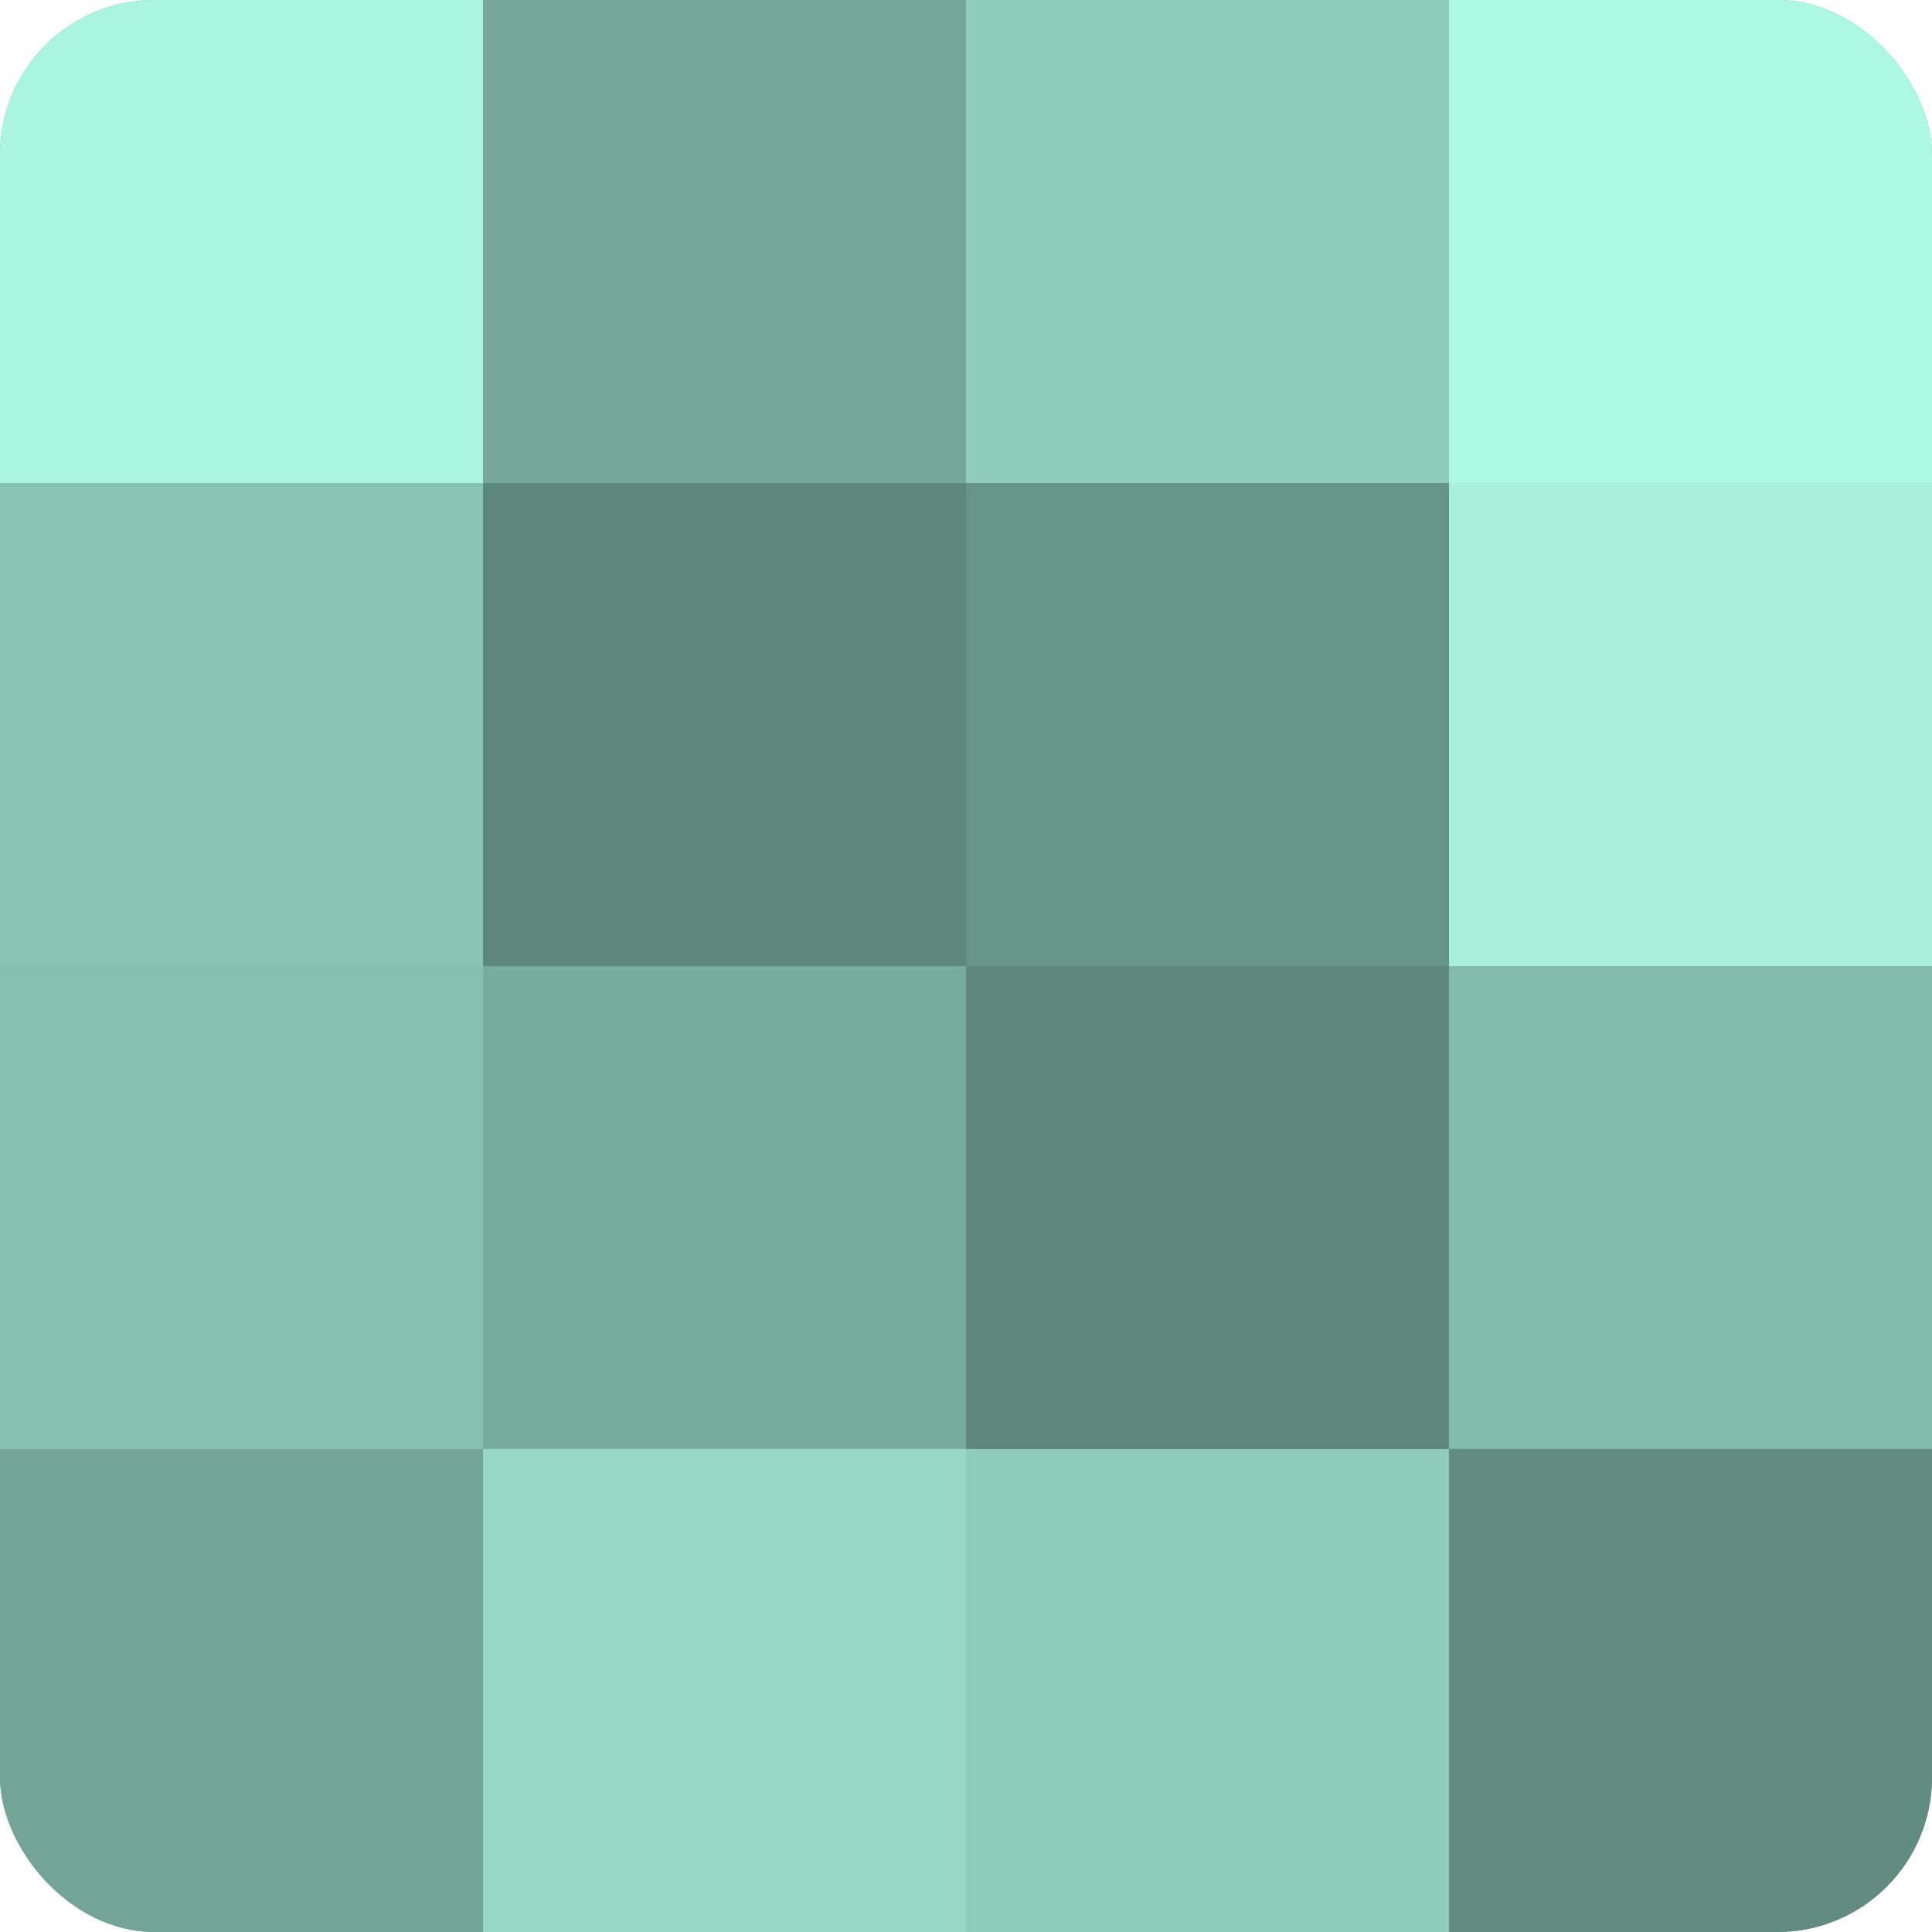
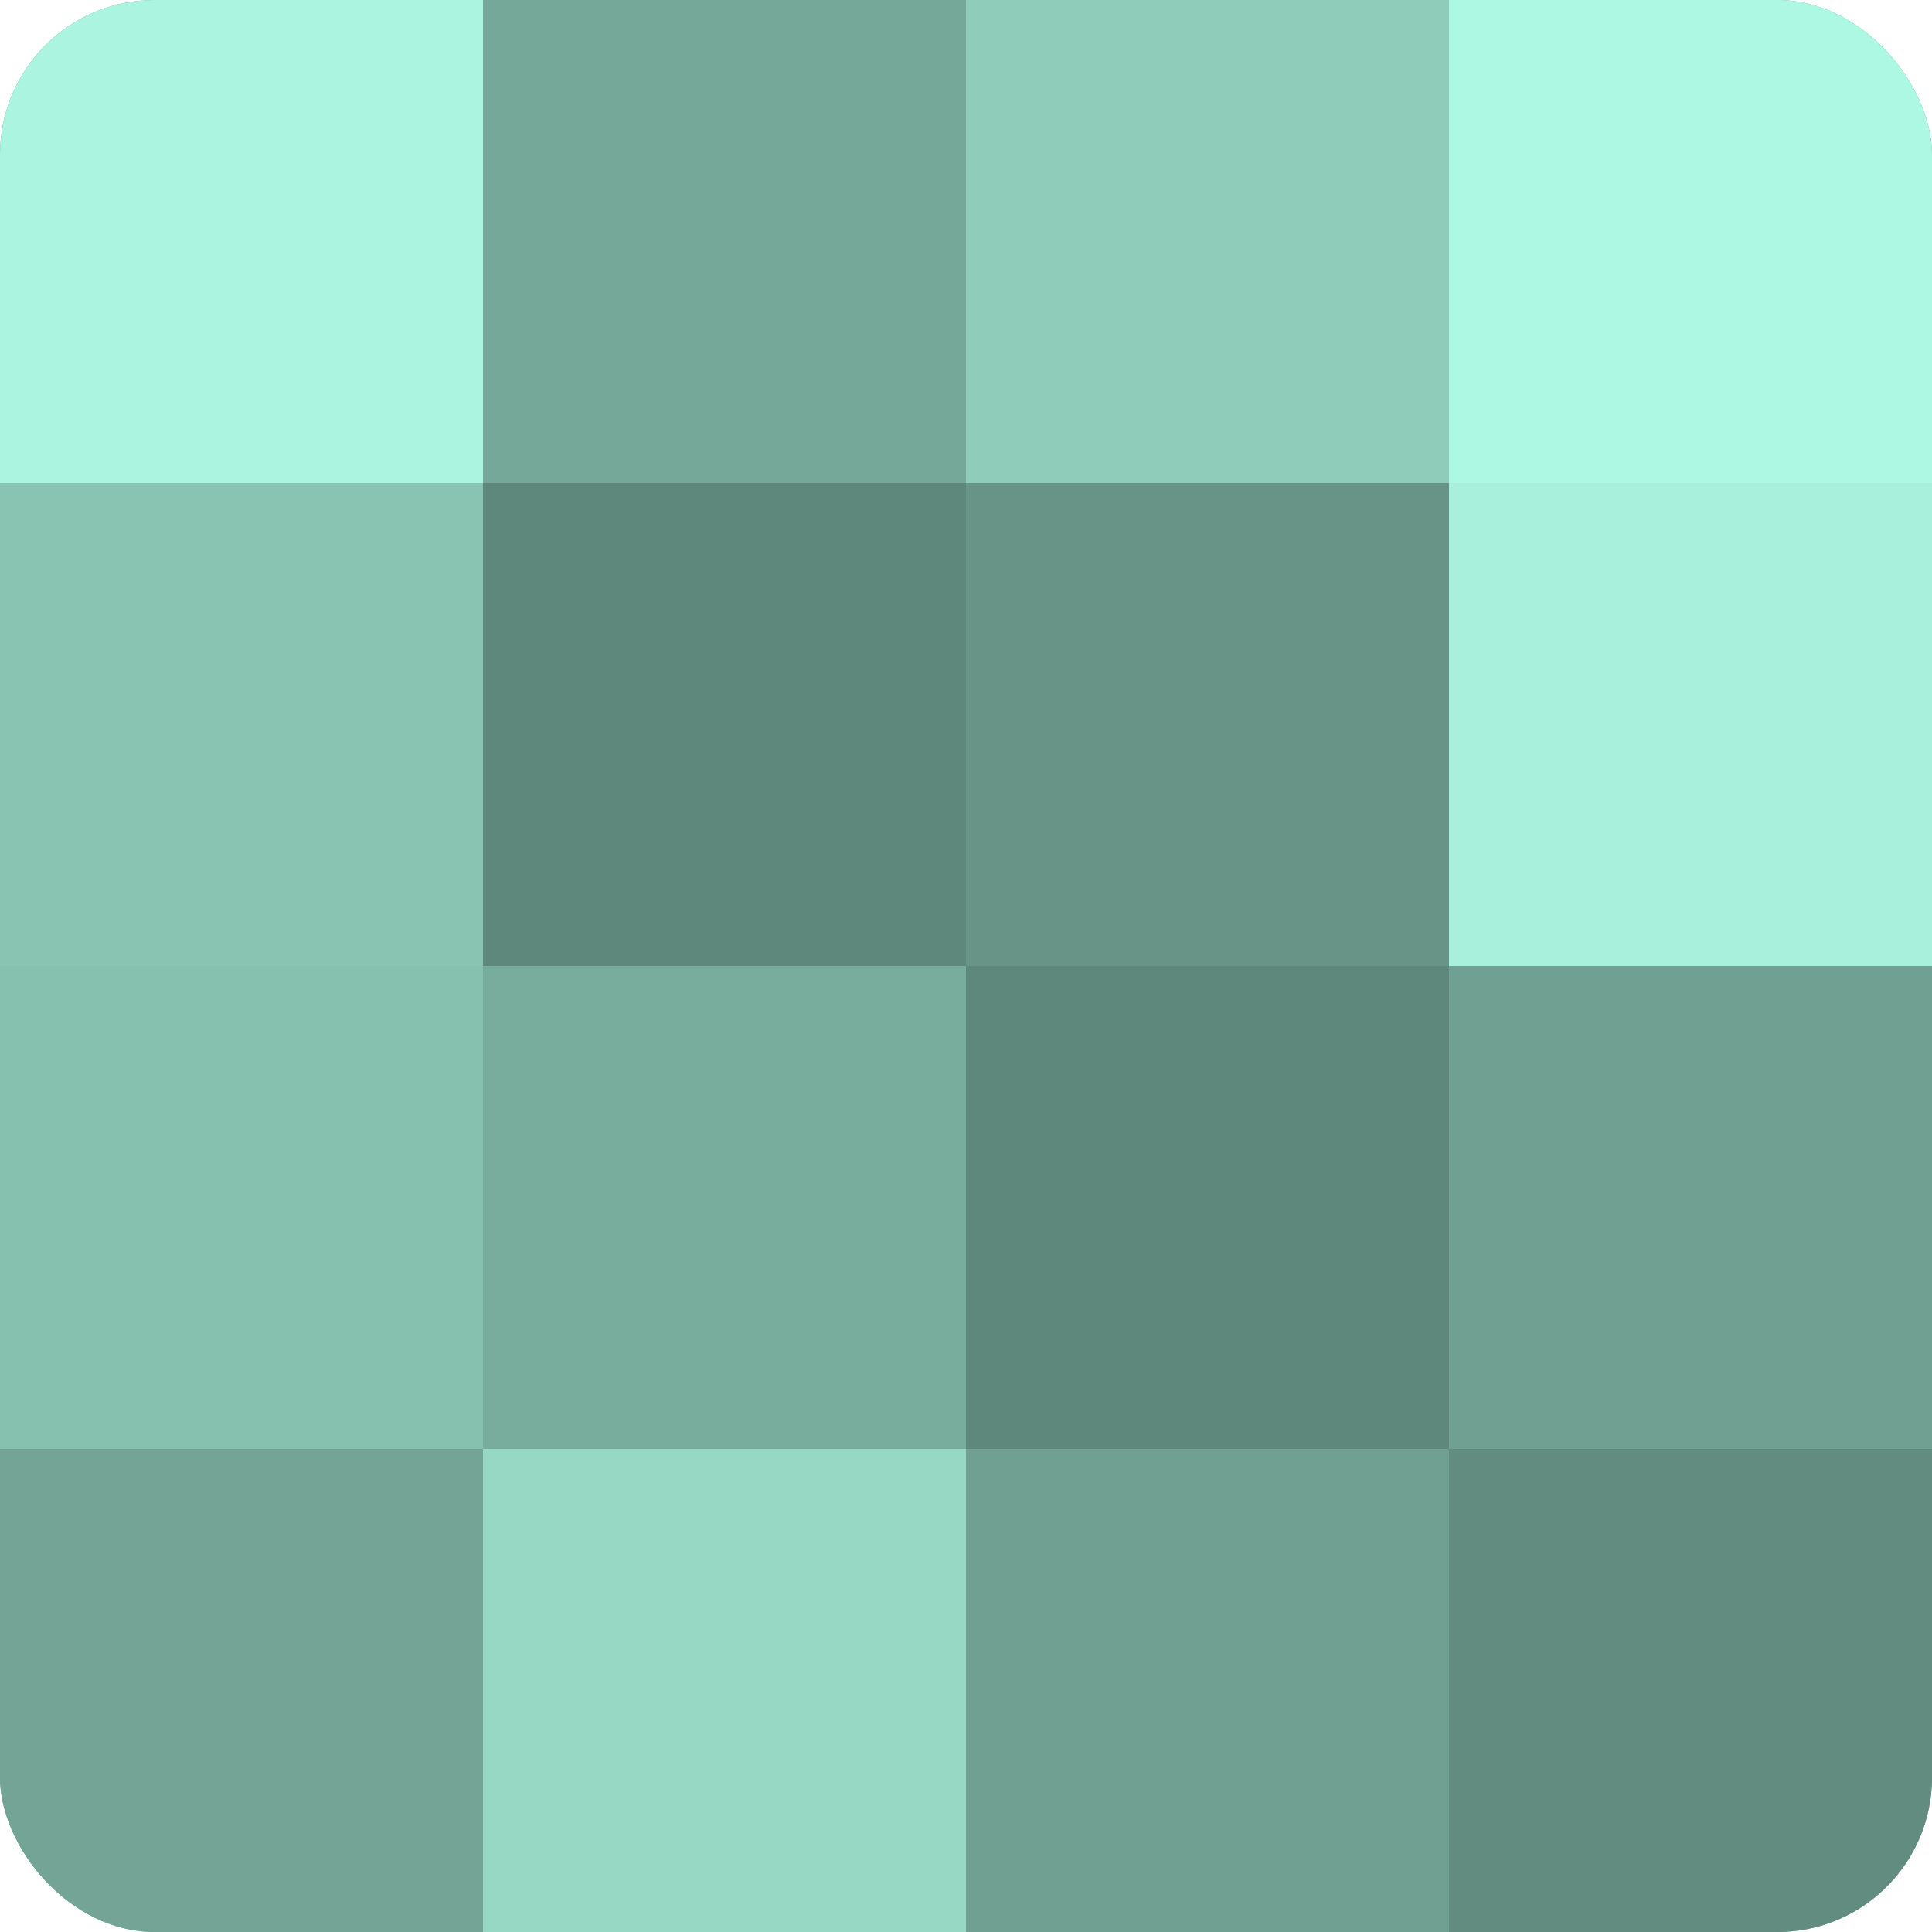
<svg xmlns="http://www.w3.org/2000/svg" width="60" height="60" viewBox="0 0 100 100" preserveAspectRatio="xMidYMid meet">
  <defs>
    <clipPath id="c" width="100" height="100">
      <rect width="100" height="100" rx="8" ry="8" />
    </clipPath>
  </defs>
  <g clip-path="url(#c)">
    <rect width="100" height="100" fill="#70a092" />
    <rect width="25" height="25" fill="#abf4df" />
    <rect y="25" width="25" height="25" fill="#89c4b3" />
    <rect y="50" width="25" height="25" fill="#86c0af" />
    <rect y="75" width="25" height="25" fill="#73a496" />
    <rect x="25" width="25" height="25" fill="#76a89a" />
    <rect x="25" y="25" width="25" height="25" fill="#5f887c" />
    <rect x="25" y="50" width="25" height="25" fill="#78ac9d" />
    <rect x="25" y="75" width="25" height="25" fill="#97d8c5" />
    <rect x="50" width="25" height="25" fill="#8fccba" />
    <rect x="50" y="25" width="25" height="25" fill="#689487" />
    <rect x="50" y="50" width="25" height="25" fill="#5f887c" />
-     <rect x="50" y="75" width="25" height="25" fill="#8fccba" />
    <rect x="75" width="25" height="25" fill="#adf8e3" />
    <rect x="75" y="25" width="25" height="25" fill="#a8f0db" />
-     <rect x="75" y="50" width="25" height="25" fill="#84bcac" />
    <rect x="75" y="75" width="25" height="25" fill="#628c80" />
  </g>
</svg>